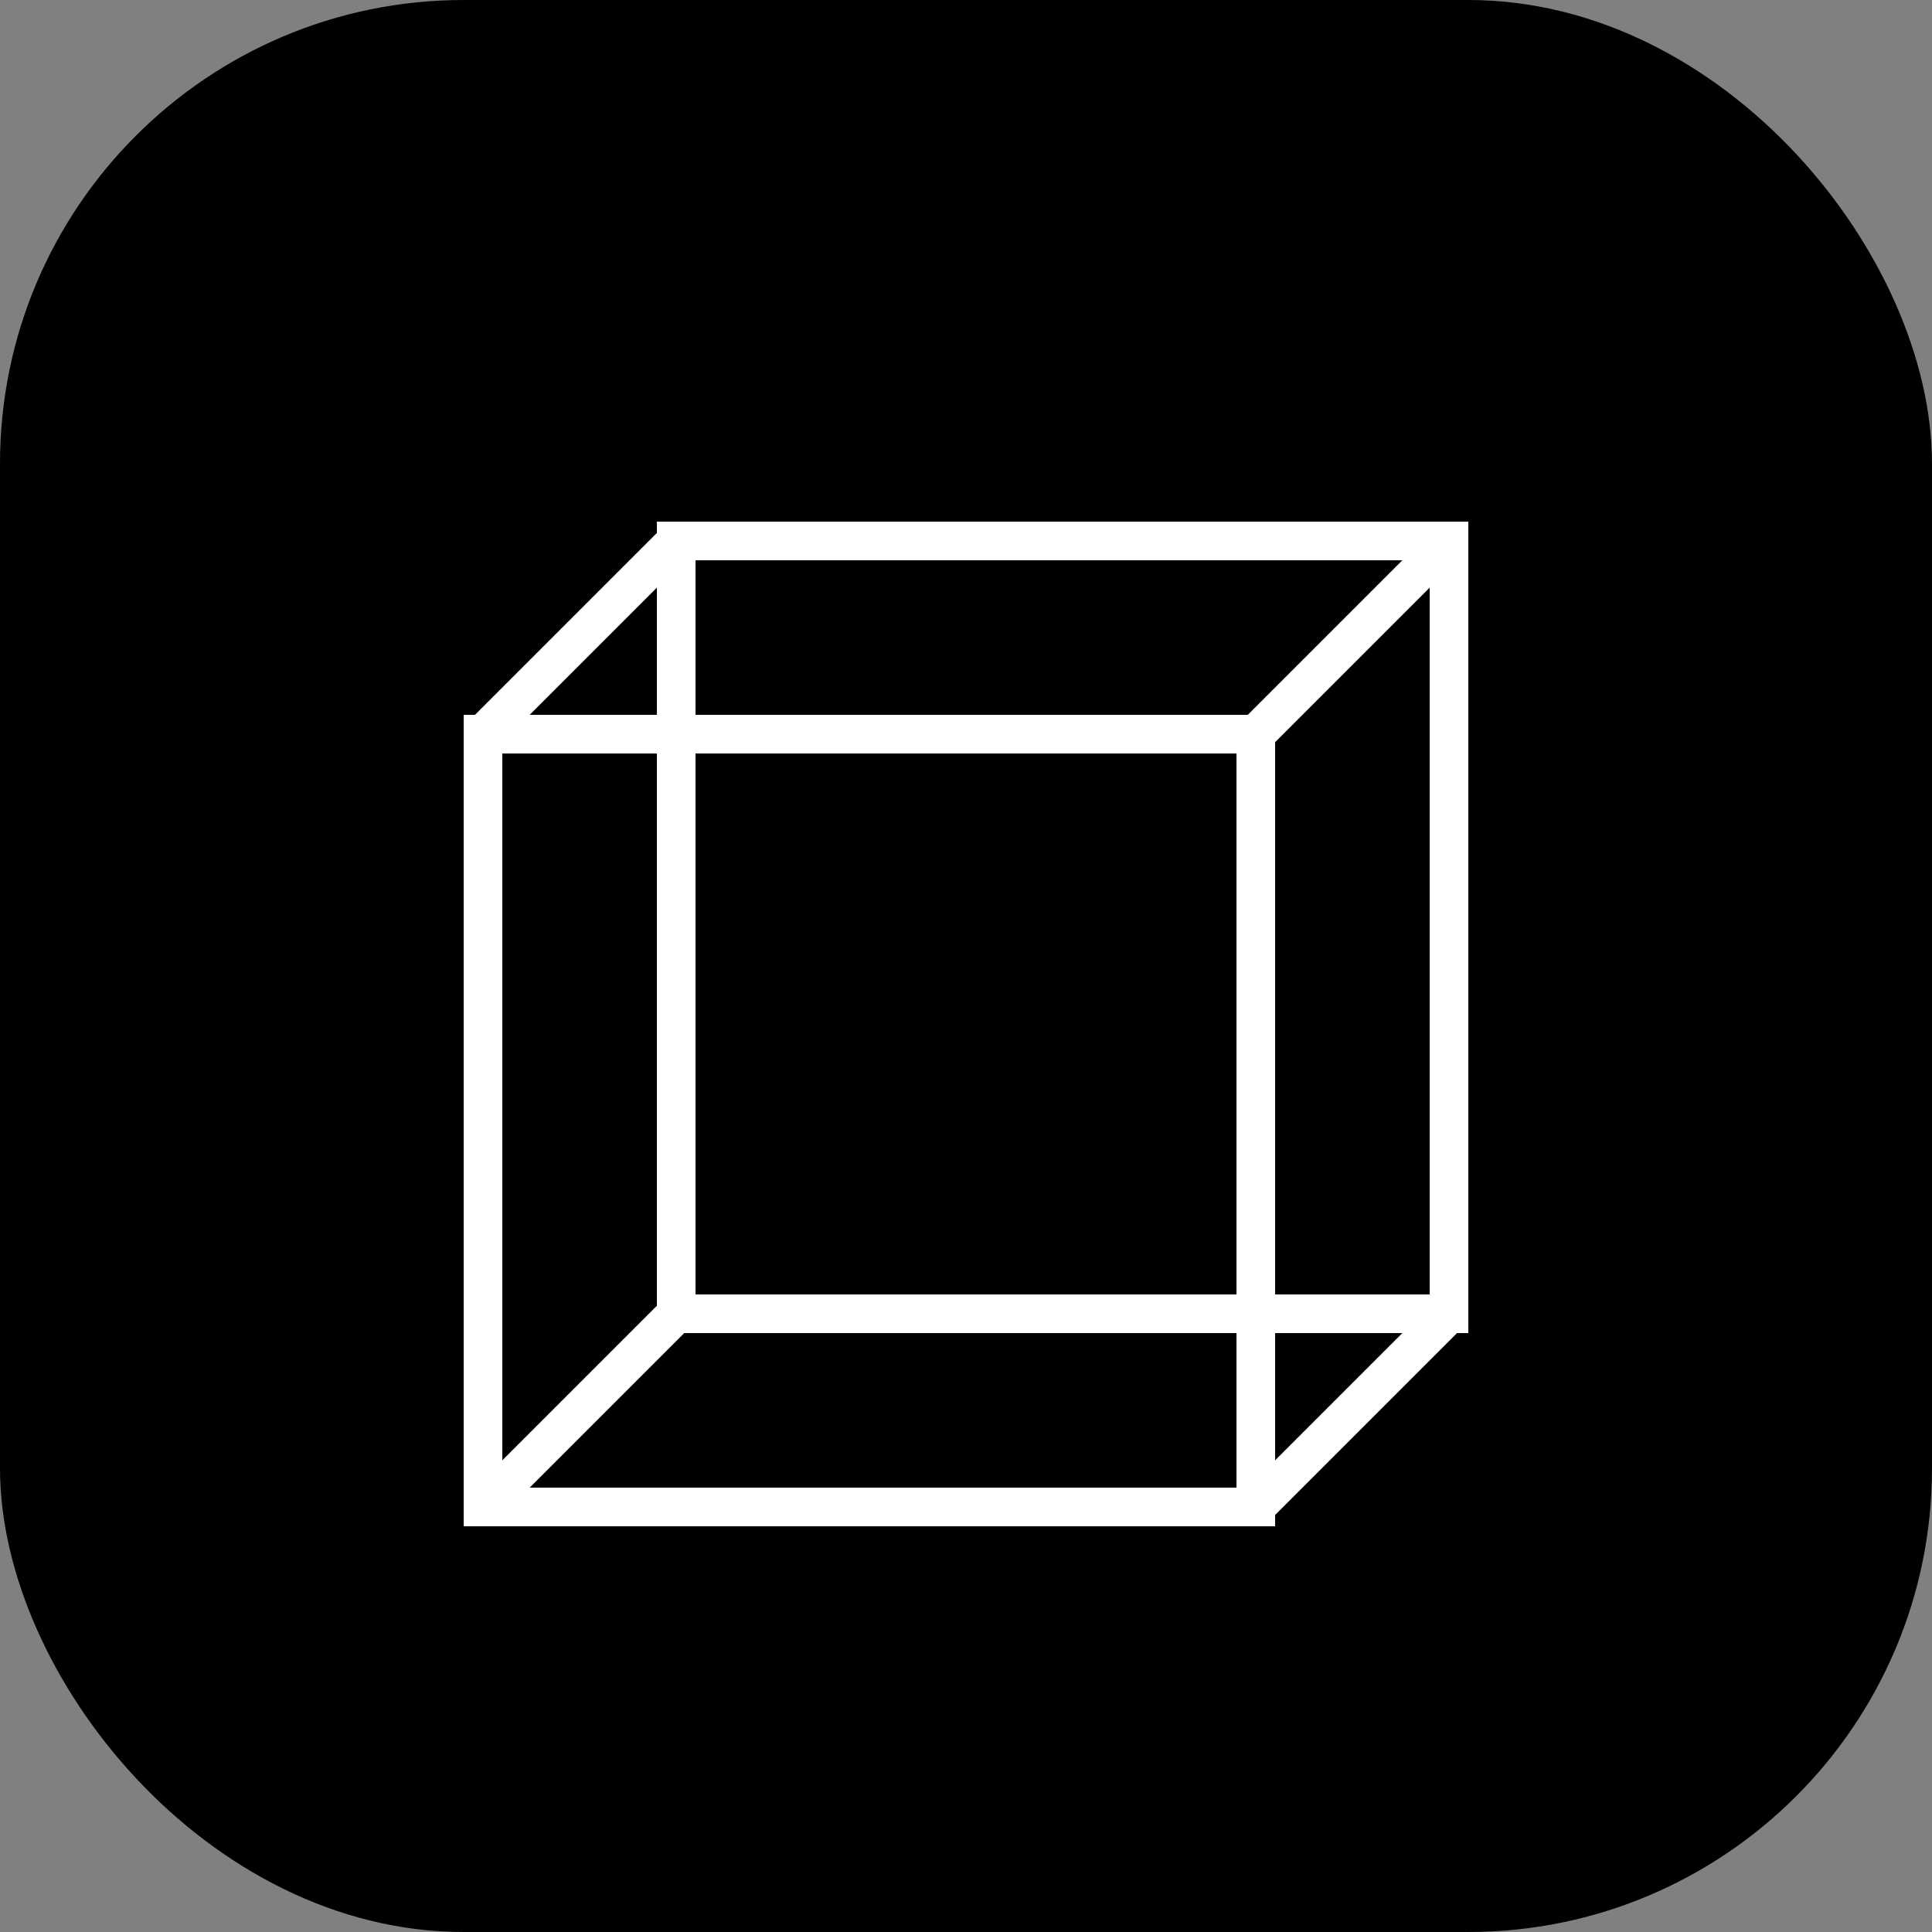
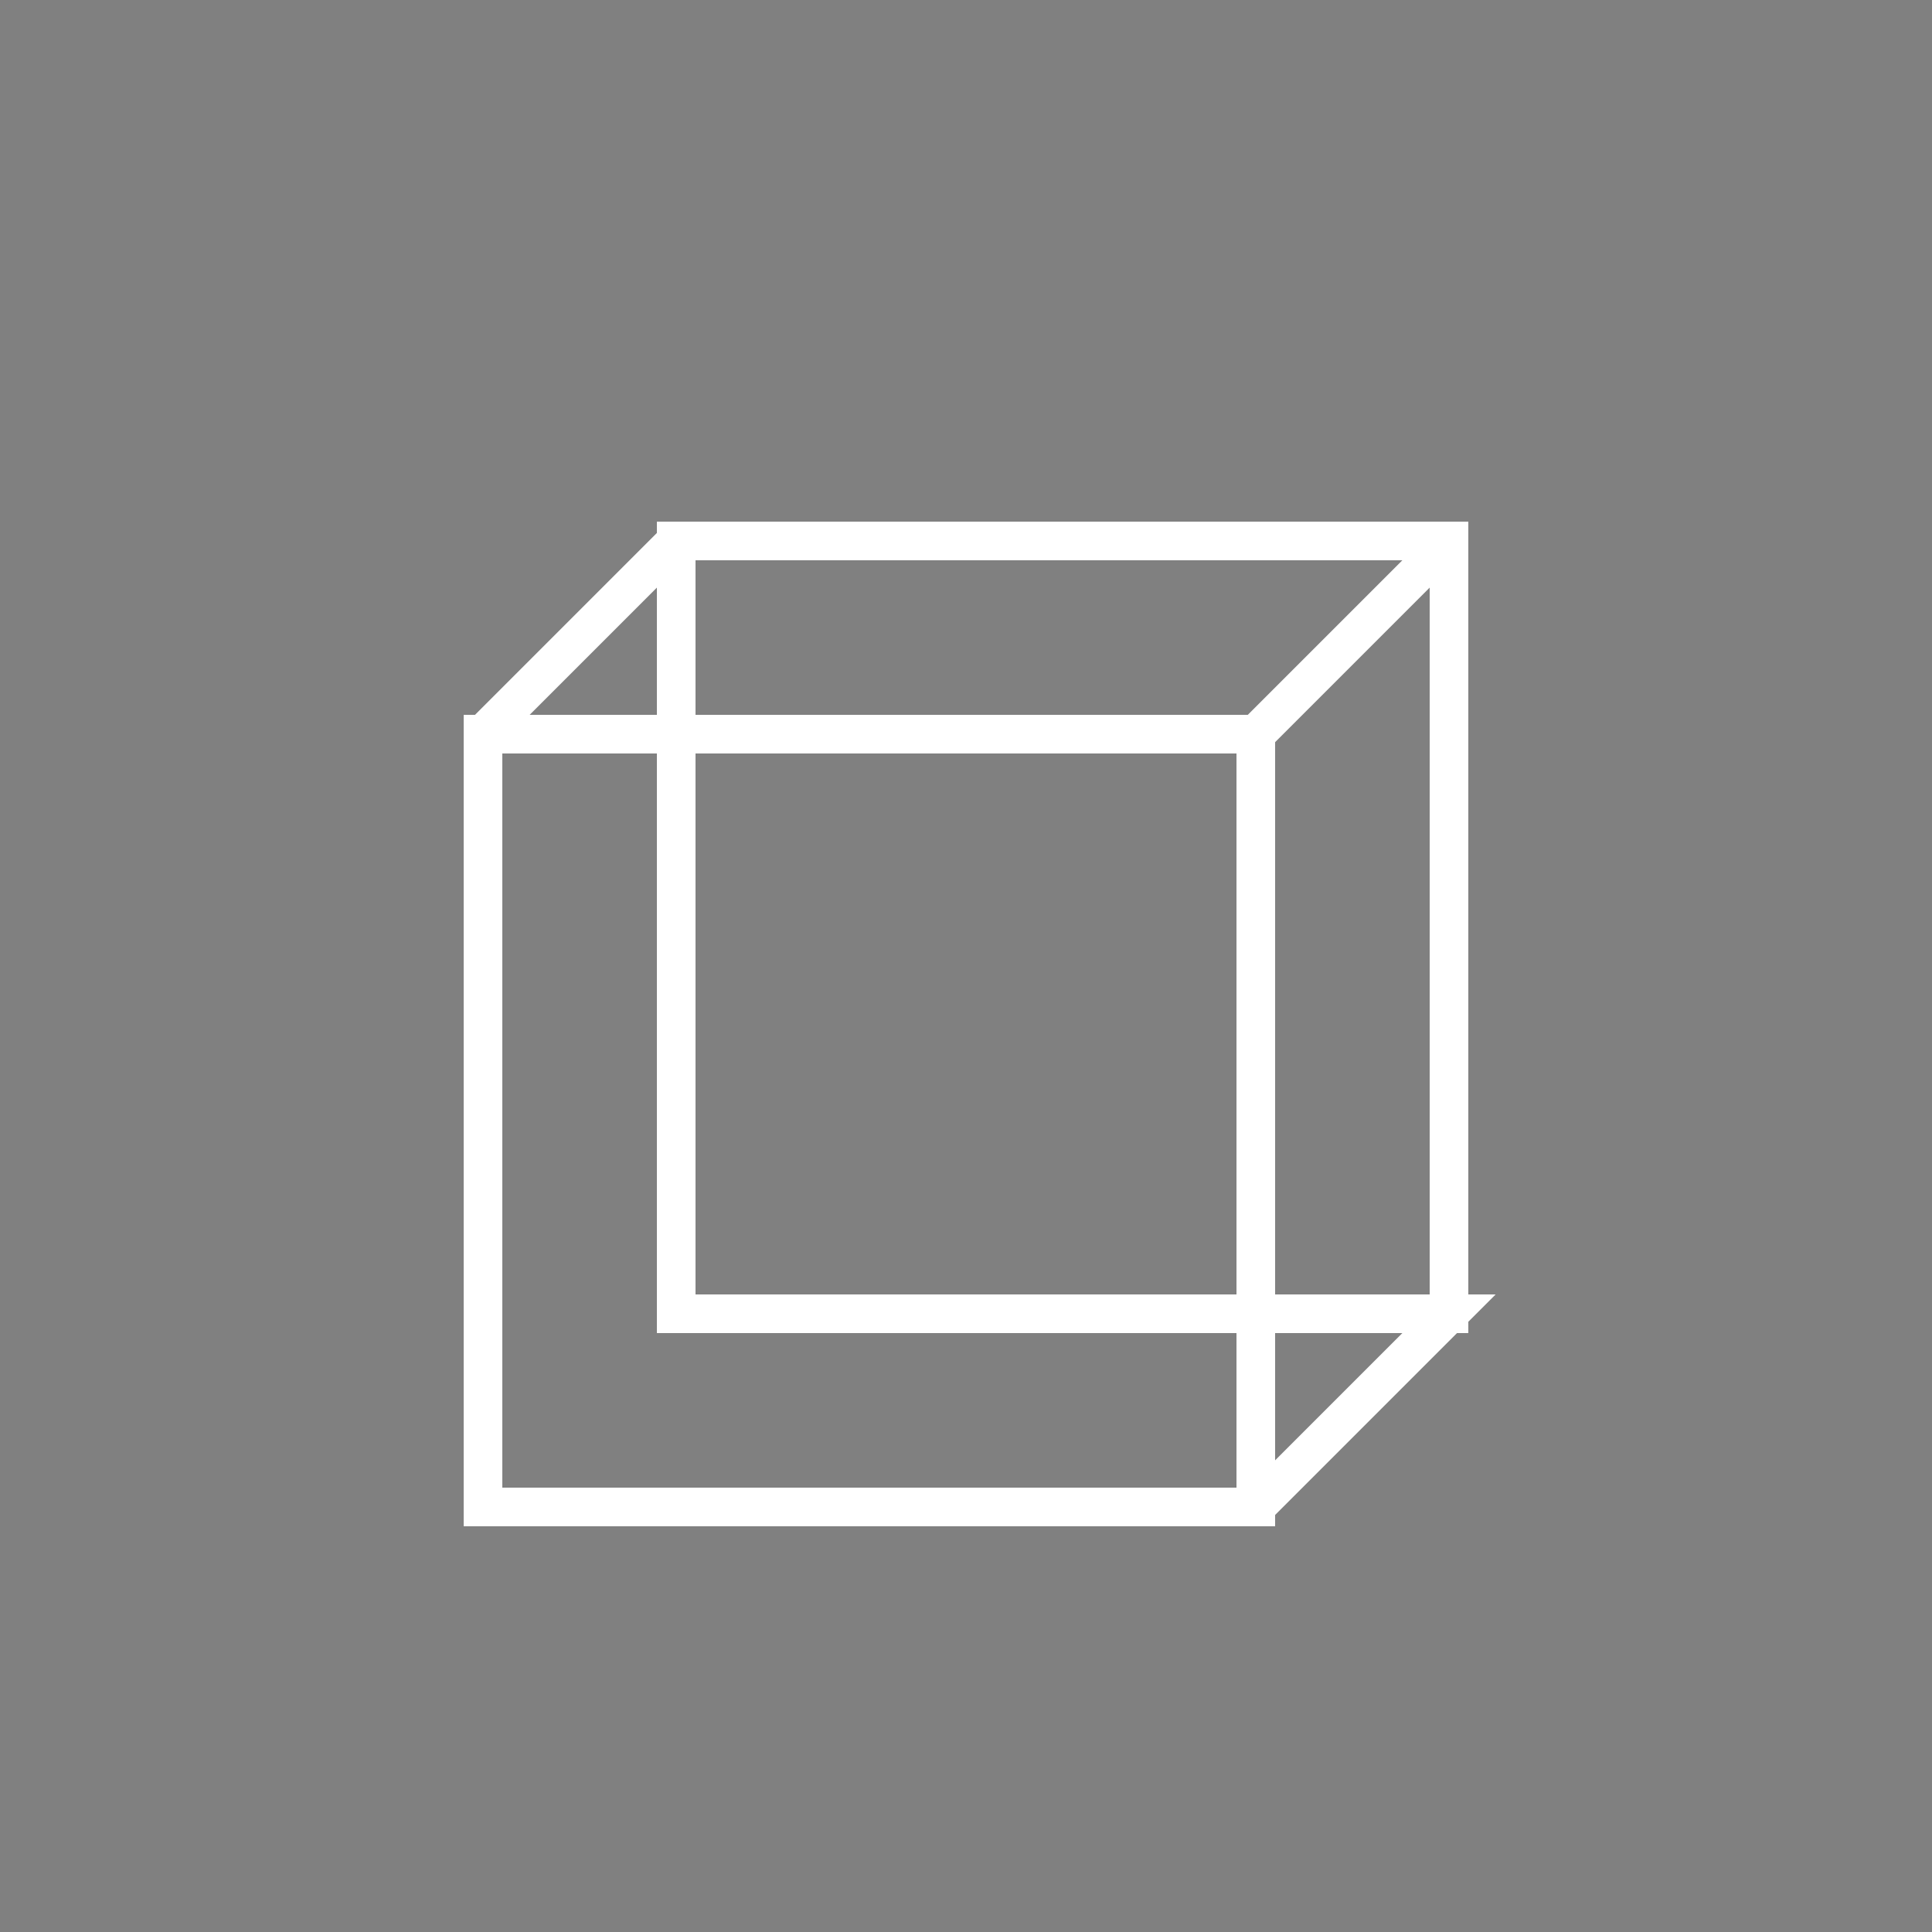
<svg xmlns="http://www.w3.org/2000/svg" viewBox="0 0 100 100">
  <rect x="0" y="0" width="100" height="100" fill="#808080" stroke="none" />
-   <rect width="100" height="100" rx="24" fill="#000000" />
  <g fill="none" stroke="#ffffff" stroke-width="2">
    <path d="M25,38 L65,38 L65,78 L25,78 Z" />
    <path d="M35,28 L75,28 L75,68 L35,68 Z" />
-     <path d="M25,38 L35,28 M65,38 L75,28 M65,78 L75,68 M25,78 L35,68" />
+     <path d="M25,38 L35,28 M65,38 L75,28 M65,78 L75,68 L35,68" />
  </g>
</svg>